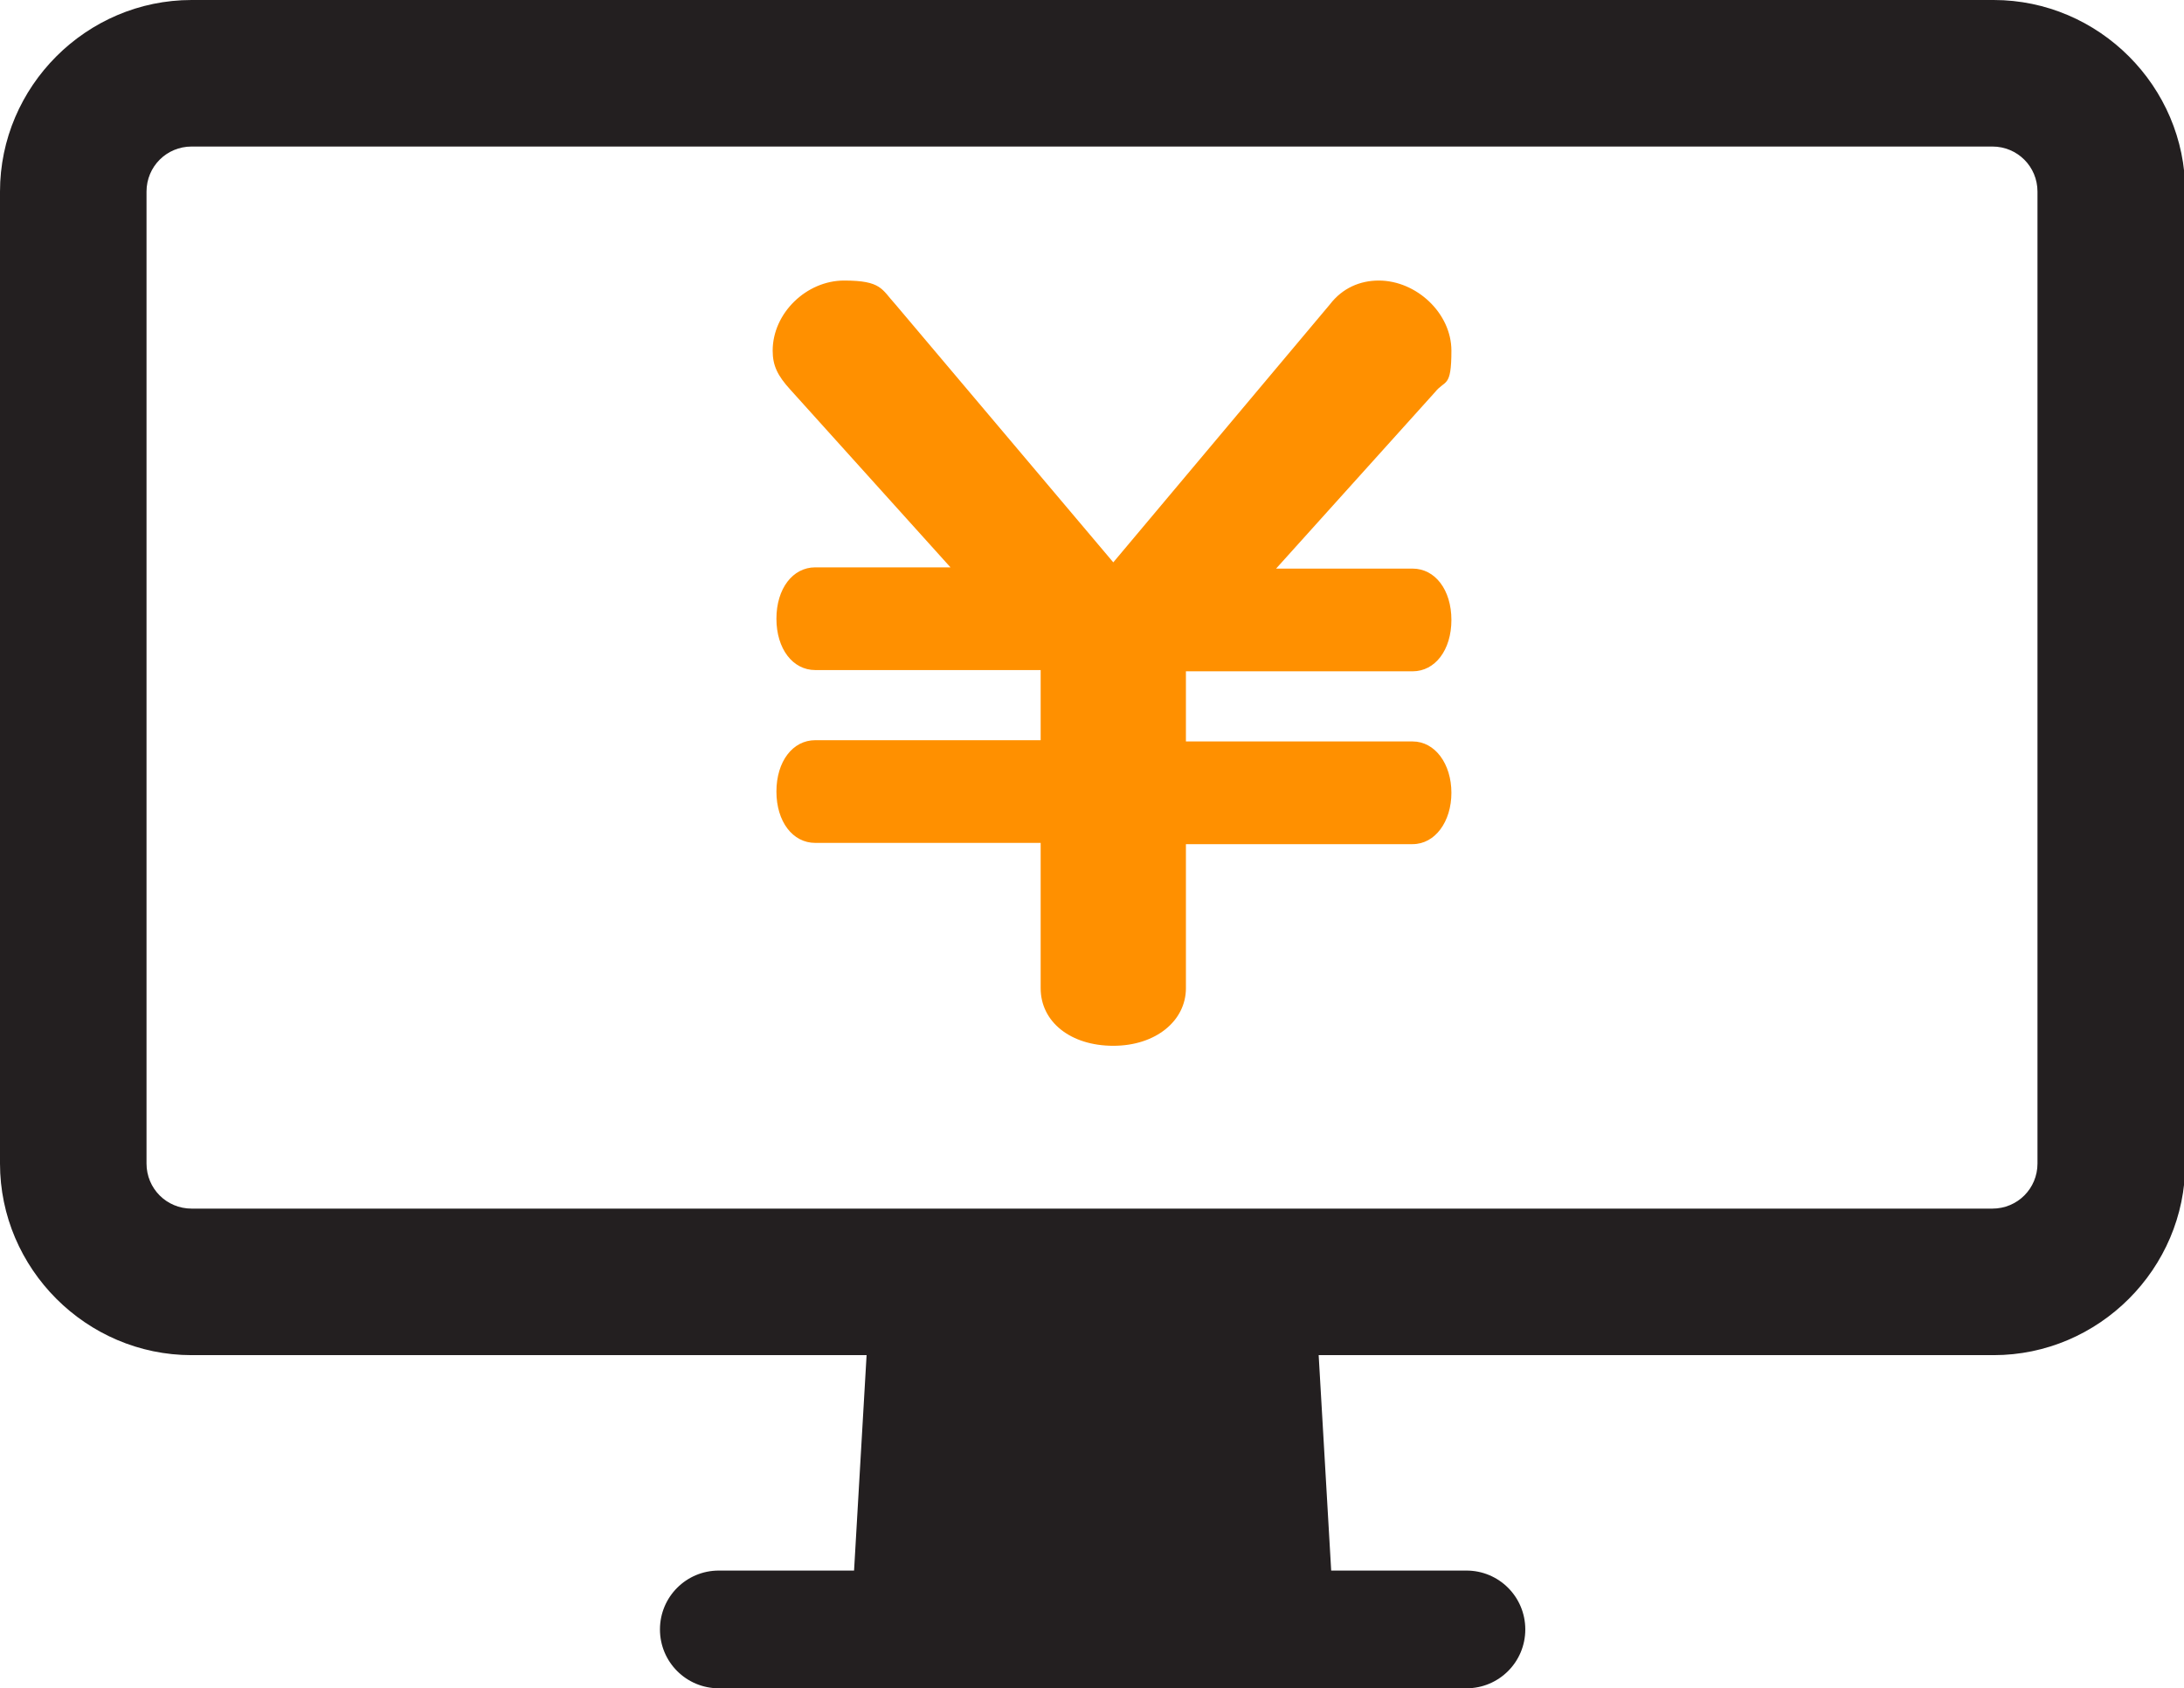
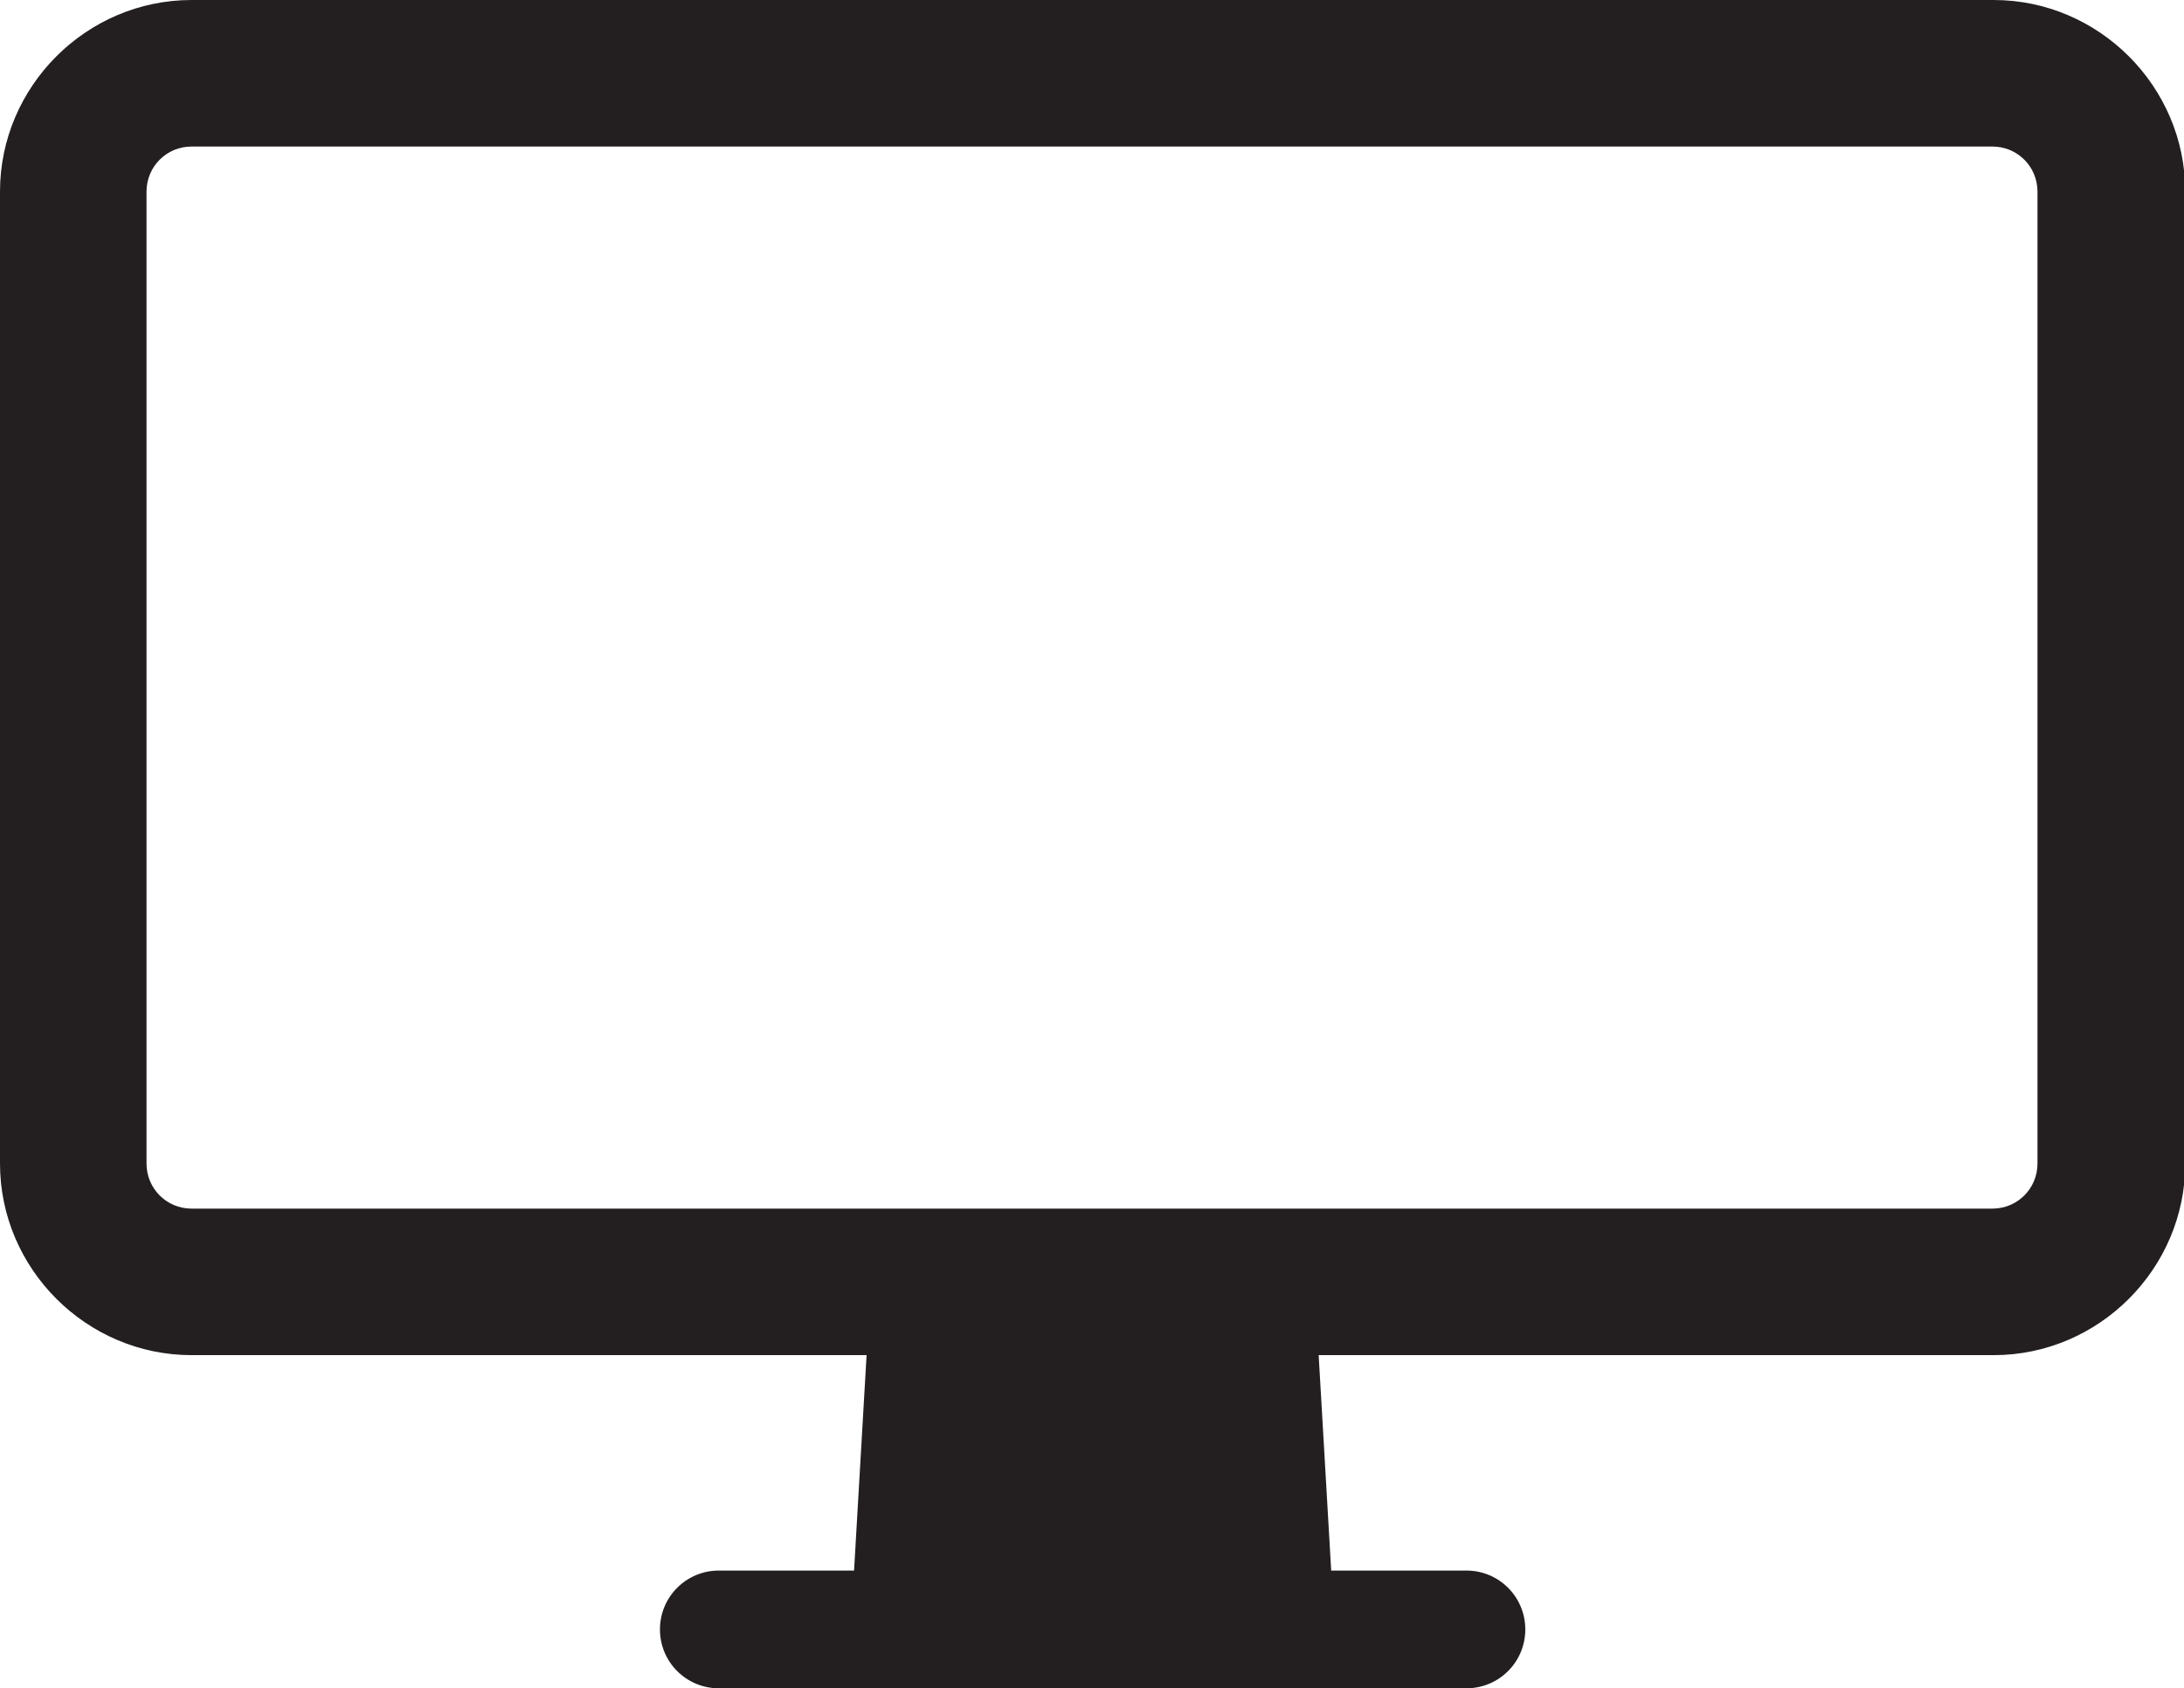
<svg xmlns="http://www.w3.org/2000/svg" id="a" width="174.4" height="134.8" viewBox="0 0 174.4 134.8">
  <defs>
    <style>.b{fill:#ff9000;}.c{fill:#231f20;}</style>
  </defs>
  <path class="c" d="M159.1,0H15.3C6.9,0,0,6.9,0,15.3V92.9c0,8.4,6.9,15.3,15.3,15.3h53.9l-1,17.2h-10.8c-2.6,0-4.7,2.1-4.7,4.7s2.1,4.7,4.7,4.7h59.7c2.6,0,4.7-2.1,4.7-4.7s-2.1-4.7-4.7-4.7h-10.8l-1-17.2h53.9c8.4,0,15.3-6.9,15.3-15.3V15.3c0-8.4-6.9-15.3-15.3-15.3Zm3.6,92.9c0,2-1.6,3.6-3.6,3.6H15.3c-2,0-3.6-1.6-3.6-3.6V15.3c0-2,1.6-3.6,3.6-3.6H159.1c2,0,3.6,1.6,3.6,3.6V92.9Z" />
-   <path class="b" d="M94.7,78.9c0,2.6-2.4,4.6-5.8,4.6s-5.8-1.9-5.8-4.6v-11.6h-18c-1.8,0-3.1-1.7-3.1-4.1s1.3-4.1,3.1-4.1h18v-5.6h-18c-1.8,0-3.1-1.7-3.1-4.1s1.3-4.1,3.1-4.1h10.8l-12.8-14.2c-1-1.1-1.4-1.9-1.4-3.1,0-3,2.7-5.6,5.7-5.6s3,.7,4.1,1.9l17.4,20.6,17.3-20.6c1-1.3,2.4-1.9,3.9-1.9,3,0,5.8,2.6,5.8,5.6s-.5,2.3-1.3,3.3l-12.7,14.1h10.9c1.8,0,3.1,1.7,3.1,4.1s-1.3,4.1-3.1,4.1h-18.1v5.6h18.1c1.8,0,3.1,1.8,3.1,4.1s-1.3,4.1-3.1,4.1h-18.1v11.6Z" />
</svg>